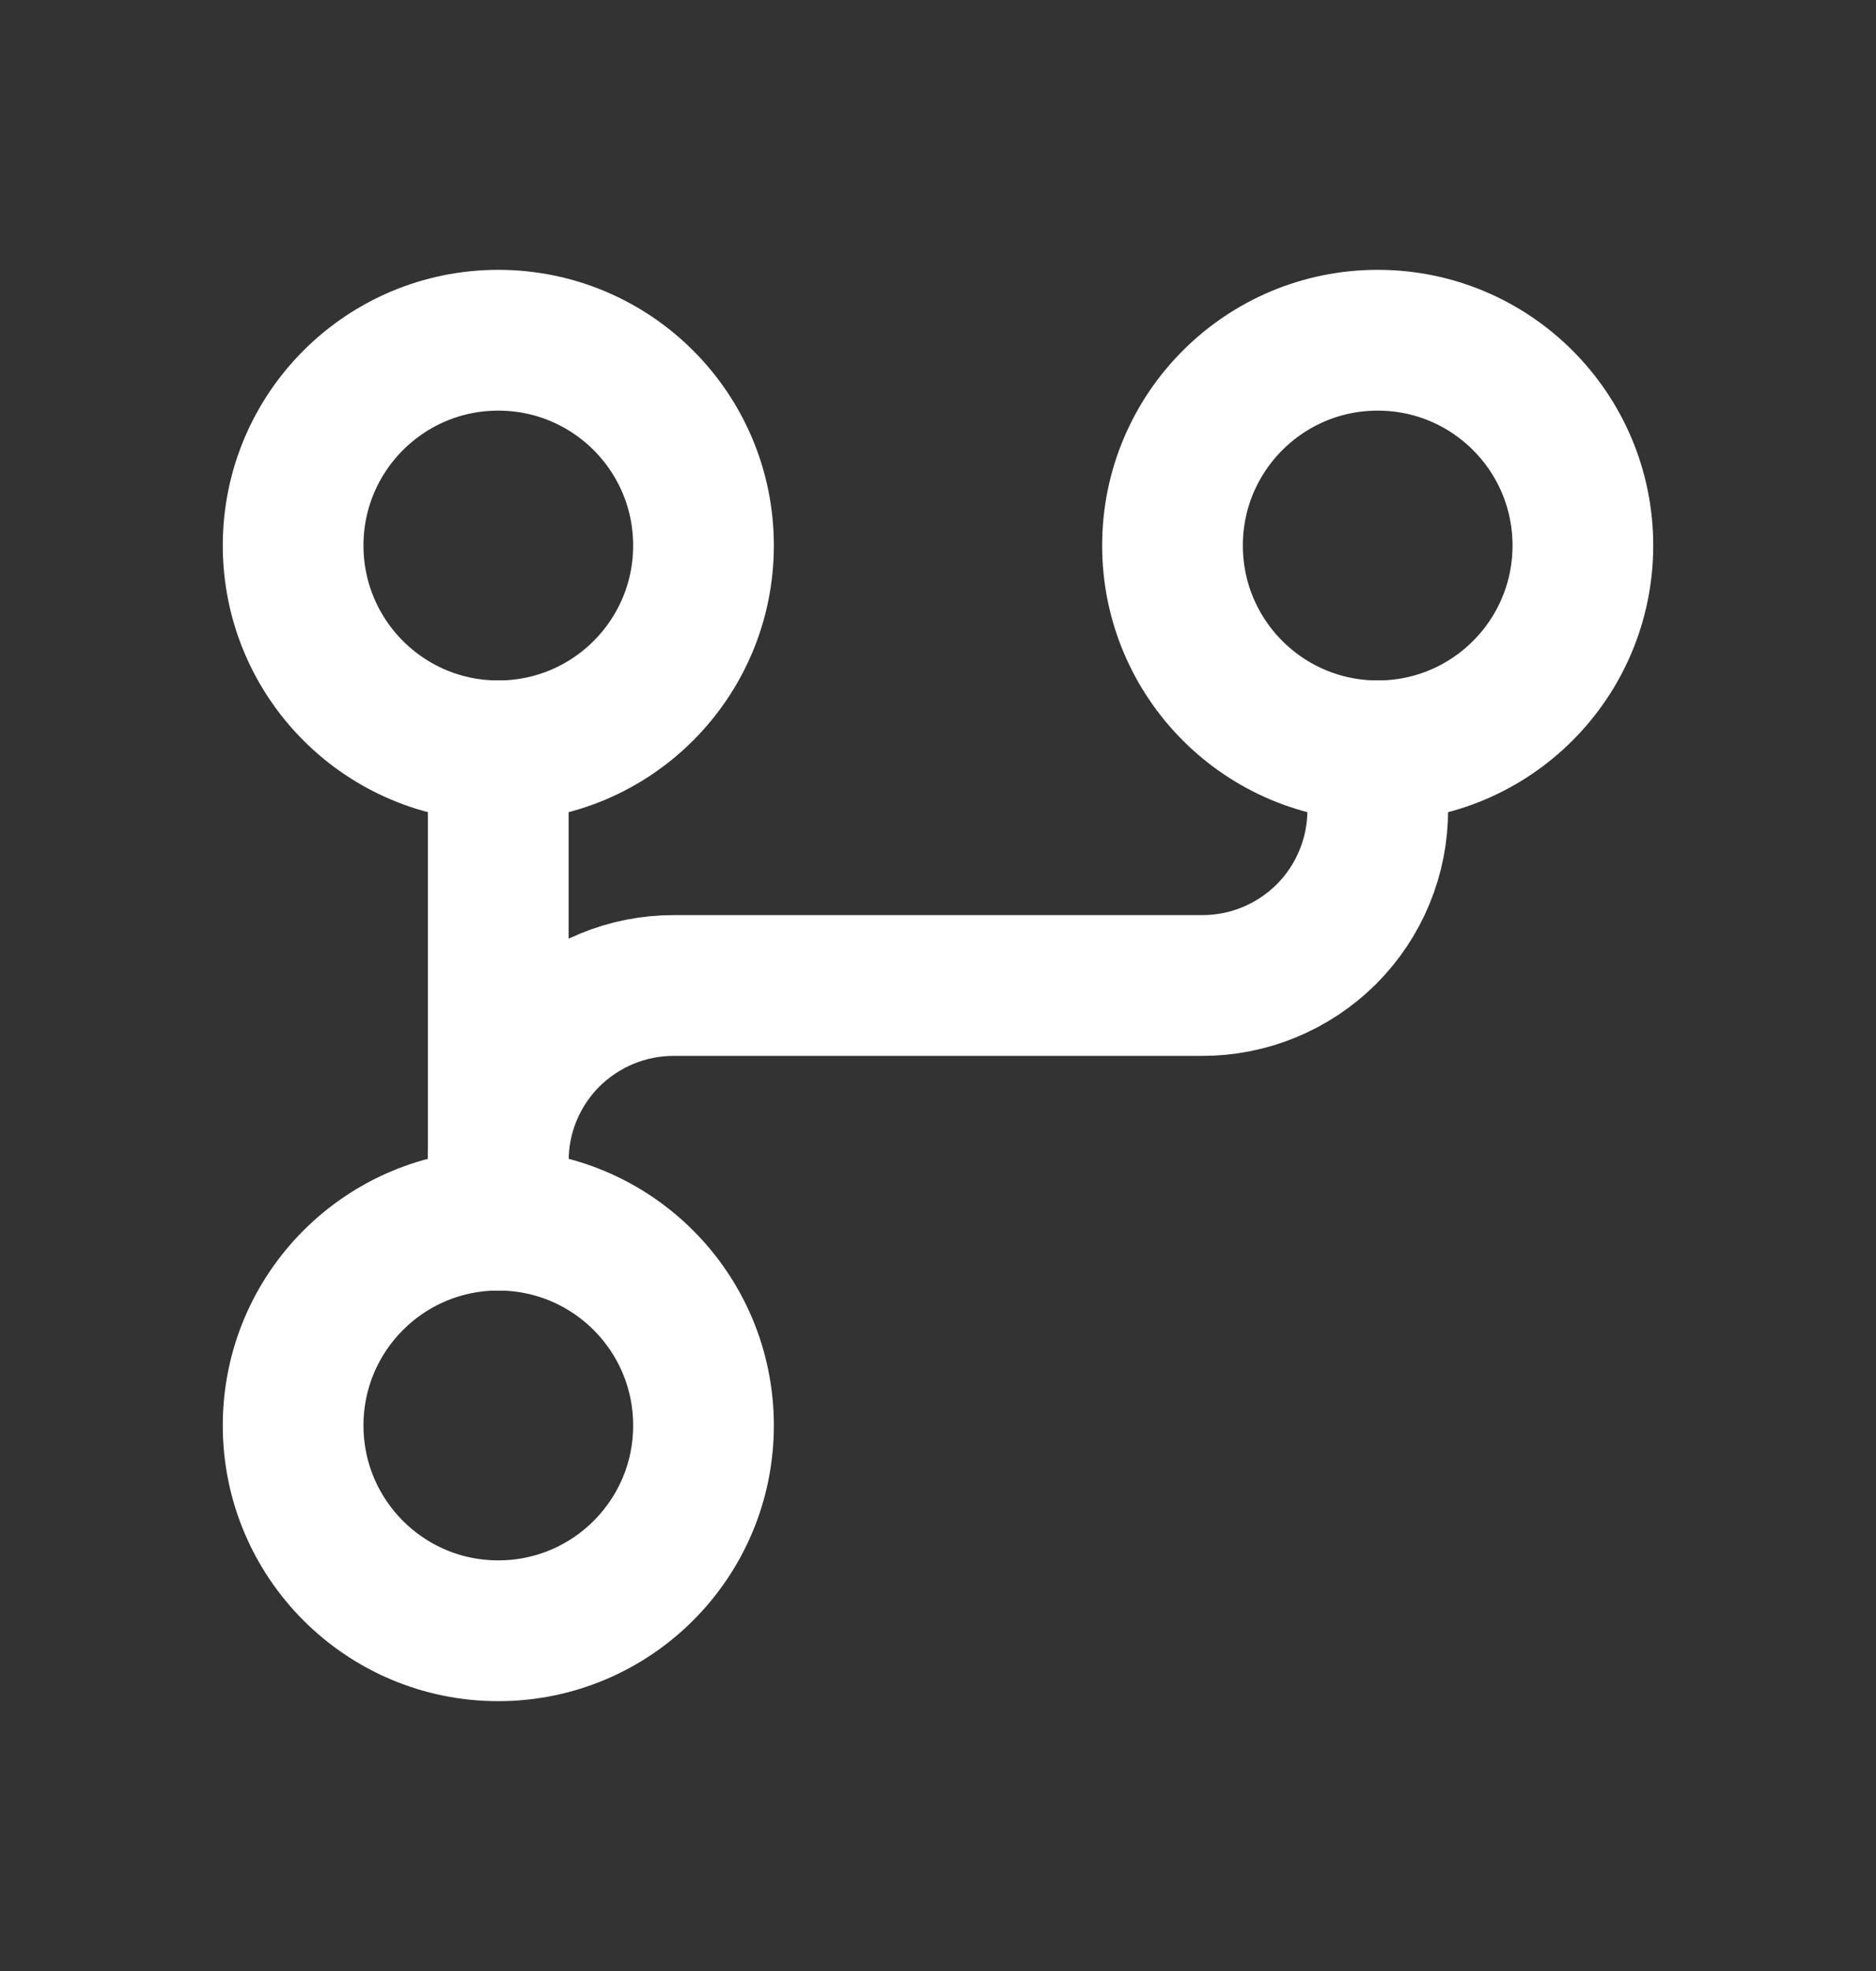
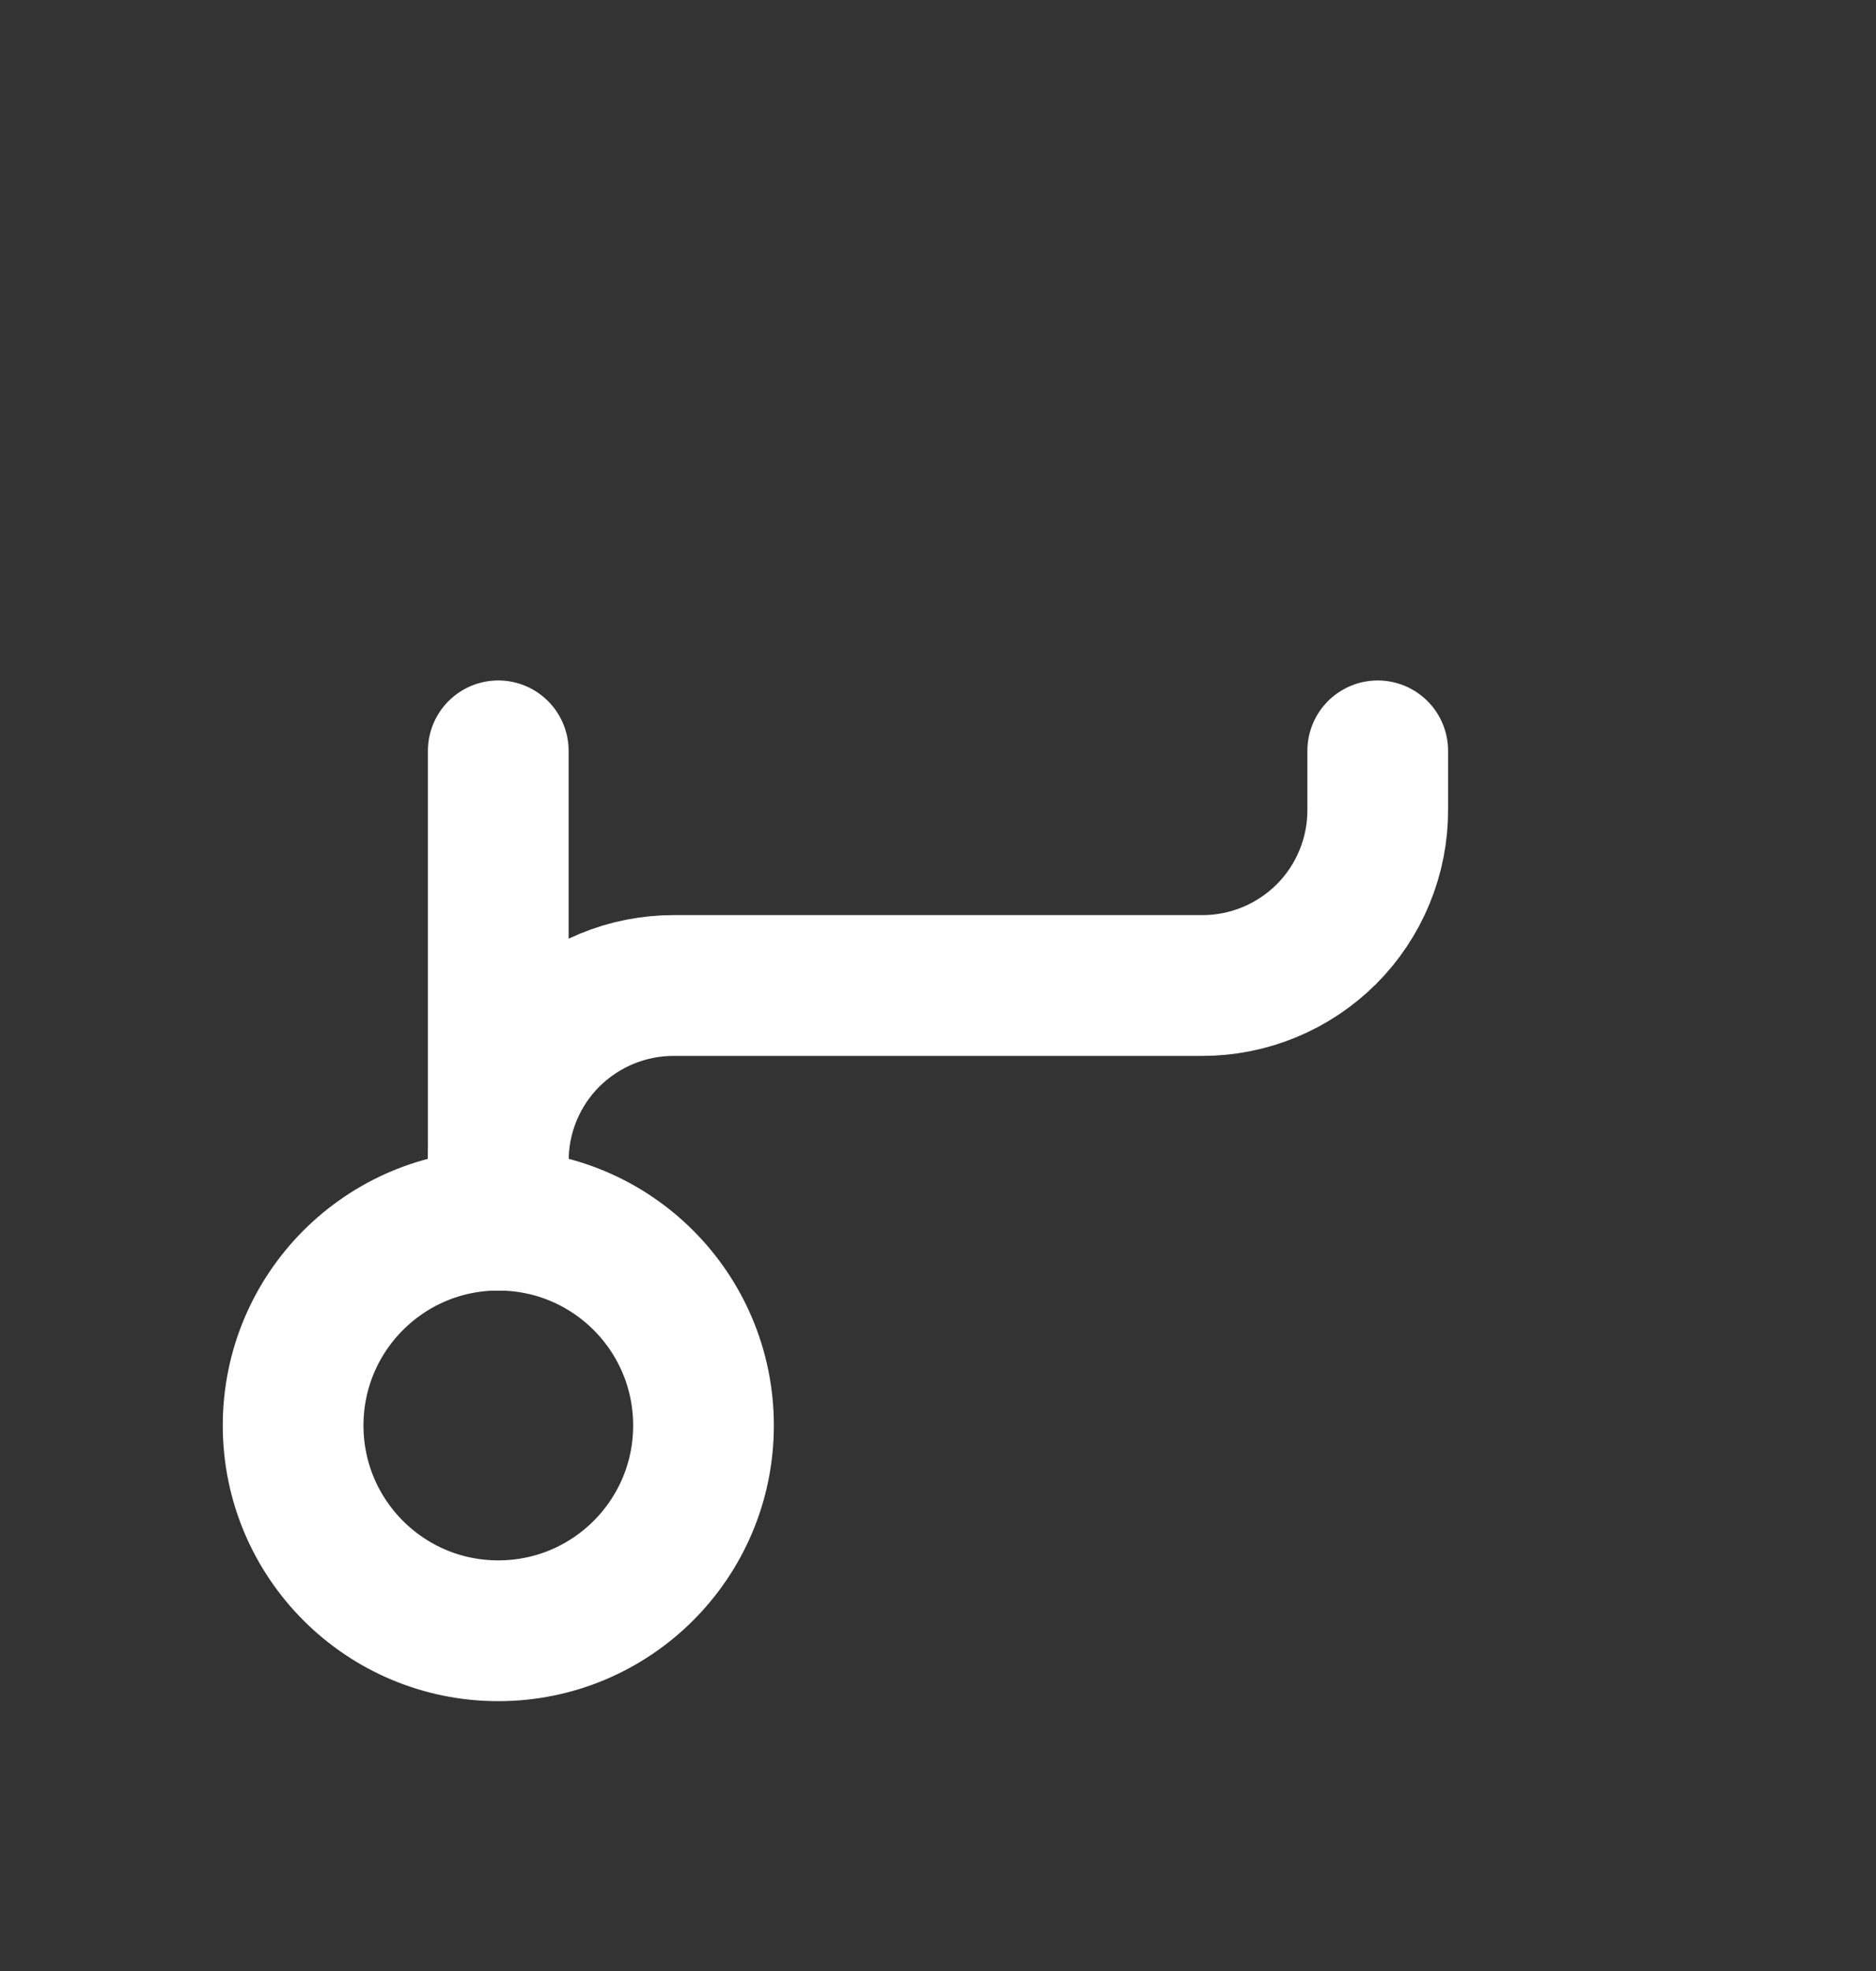
<svg xmlns="http://www.w3.org/2000/svg" width="20" height="21" viewBox="0 0 20 21" fill="none">
  <rect x="0" y="0" width="20" height="21" fill="#333333" stroke="none" />
  <path d="M5.312 17.375C6.521 17.375 7.5 16.396 7.5 15.188C7.5 13.979 6.521 13 5.312 13C4.104 13 3.125 13.979 3.125 15.188C3.125 16.396 4.104 17.375 5.312 17.375Z" stroke="white" stroke-width="1.5" stroke-linecap="round" stroke-linejoin="round" />
-   <path d="M14.688 8C15.896 8 16.875 7.021 16.875 5.812C16.875 4.604 15.896 3.625 14.688 3.625C13.479 3.625 12.5 4.604 12.5 5.812C12.5 7.021 13.479 8 14.688 8Z" stroke="white" stroke-width="1.5" stroke-linecap="round" stroke-linejoin="round" />
-   <path d="M5.312 8C6.521 8 7.5 7.021 7.5 5.812C7.5 4.604 6.521 3.625 5.312 3.625C4.104 3.625 3.125 4.604 3.125 5.812C3.125 7.021 4.104 8 5.312 8Z" stroke="white" stroke-width="1.5" stroke-linecap="round" stroke-linejoin="round" />
  <path d="M5.313 13V12.375C5.311 12.129 5.359 11.884 5.453 11.656C5.547 11.428 5.685 11.221 5.859 11.047C6.034 10.873 6.241 10.735 6.469 10.641C6.697 10.547 6.941 10.499 7.188 10.5H12.812C13.059 10.501 13.303 10.453 13.531 10.359C13.759 10.265 13.966 10.127 14.141 9.953C14.315 9.779 14.453 9.572 14.547 9.344C14.641 9.116 14.689 8.872 14.688 8.625V8" stroke="white" stroke-width="1.5" stroke-linecap="round" stroke-linejoin="round" />
  <path d="M5.312 8V13" stroke="white" stroke-width="1.5" stroke-linecap="round" stroke-linejoin="round" />
</svg>